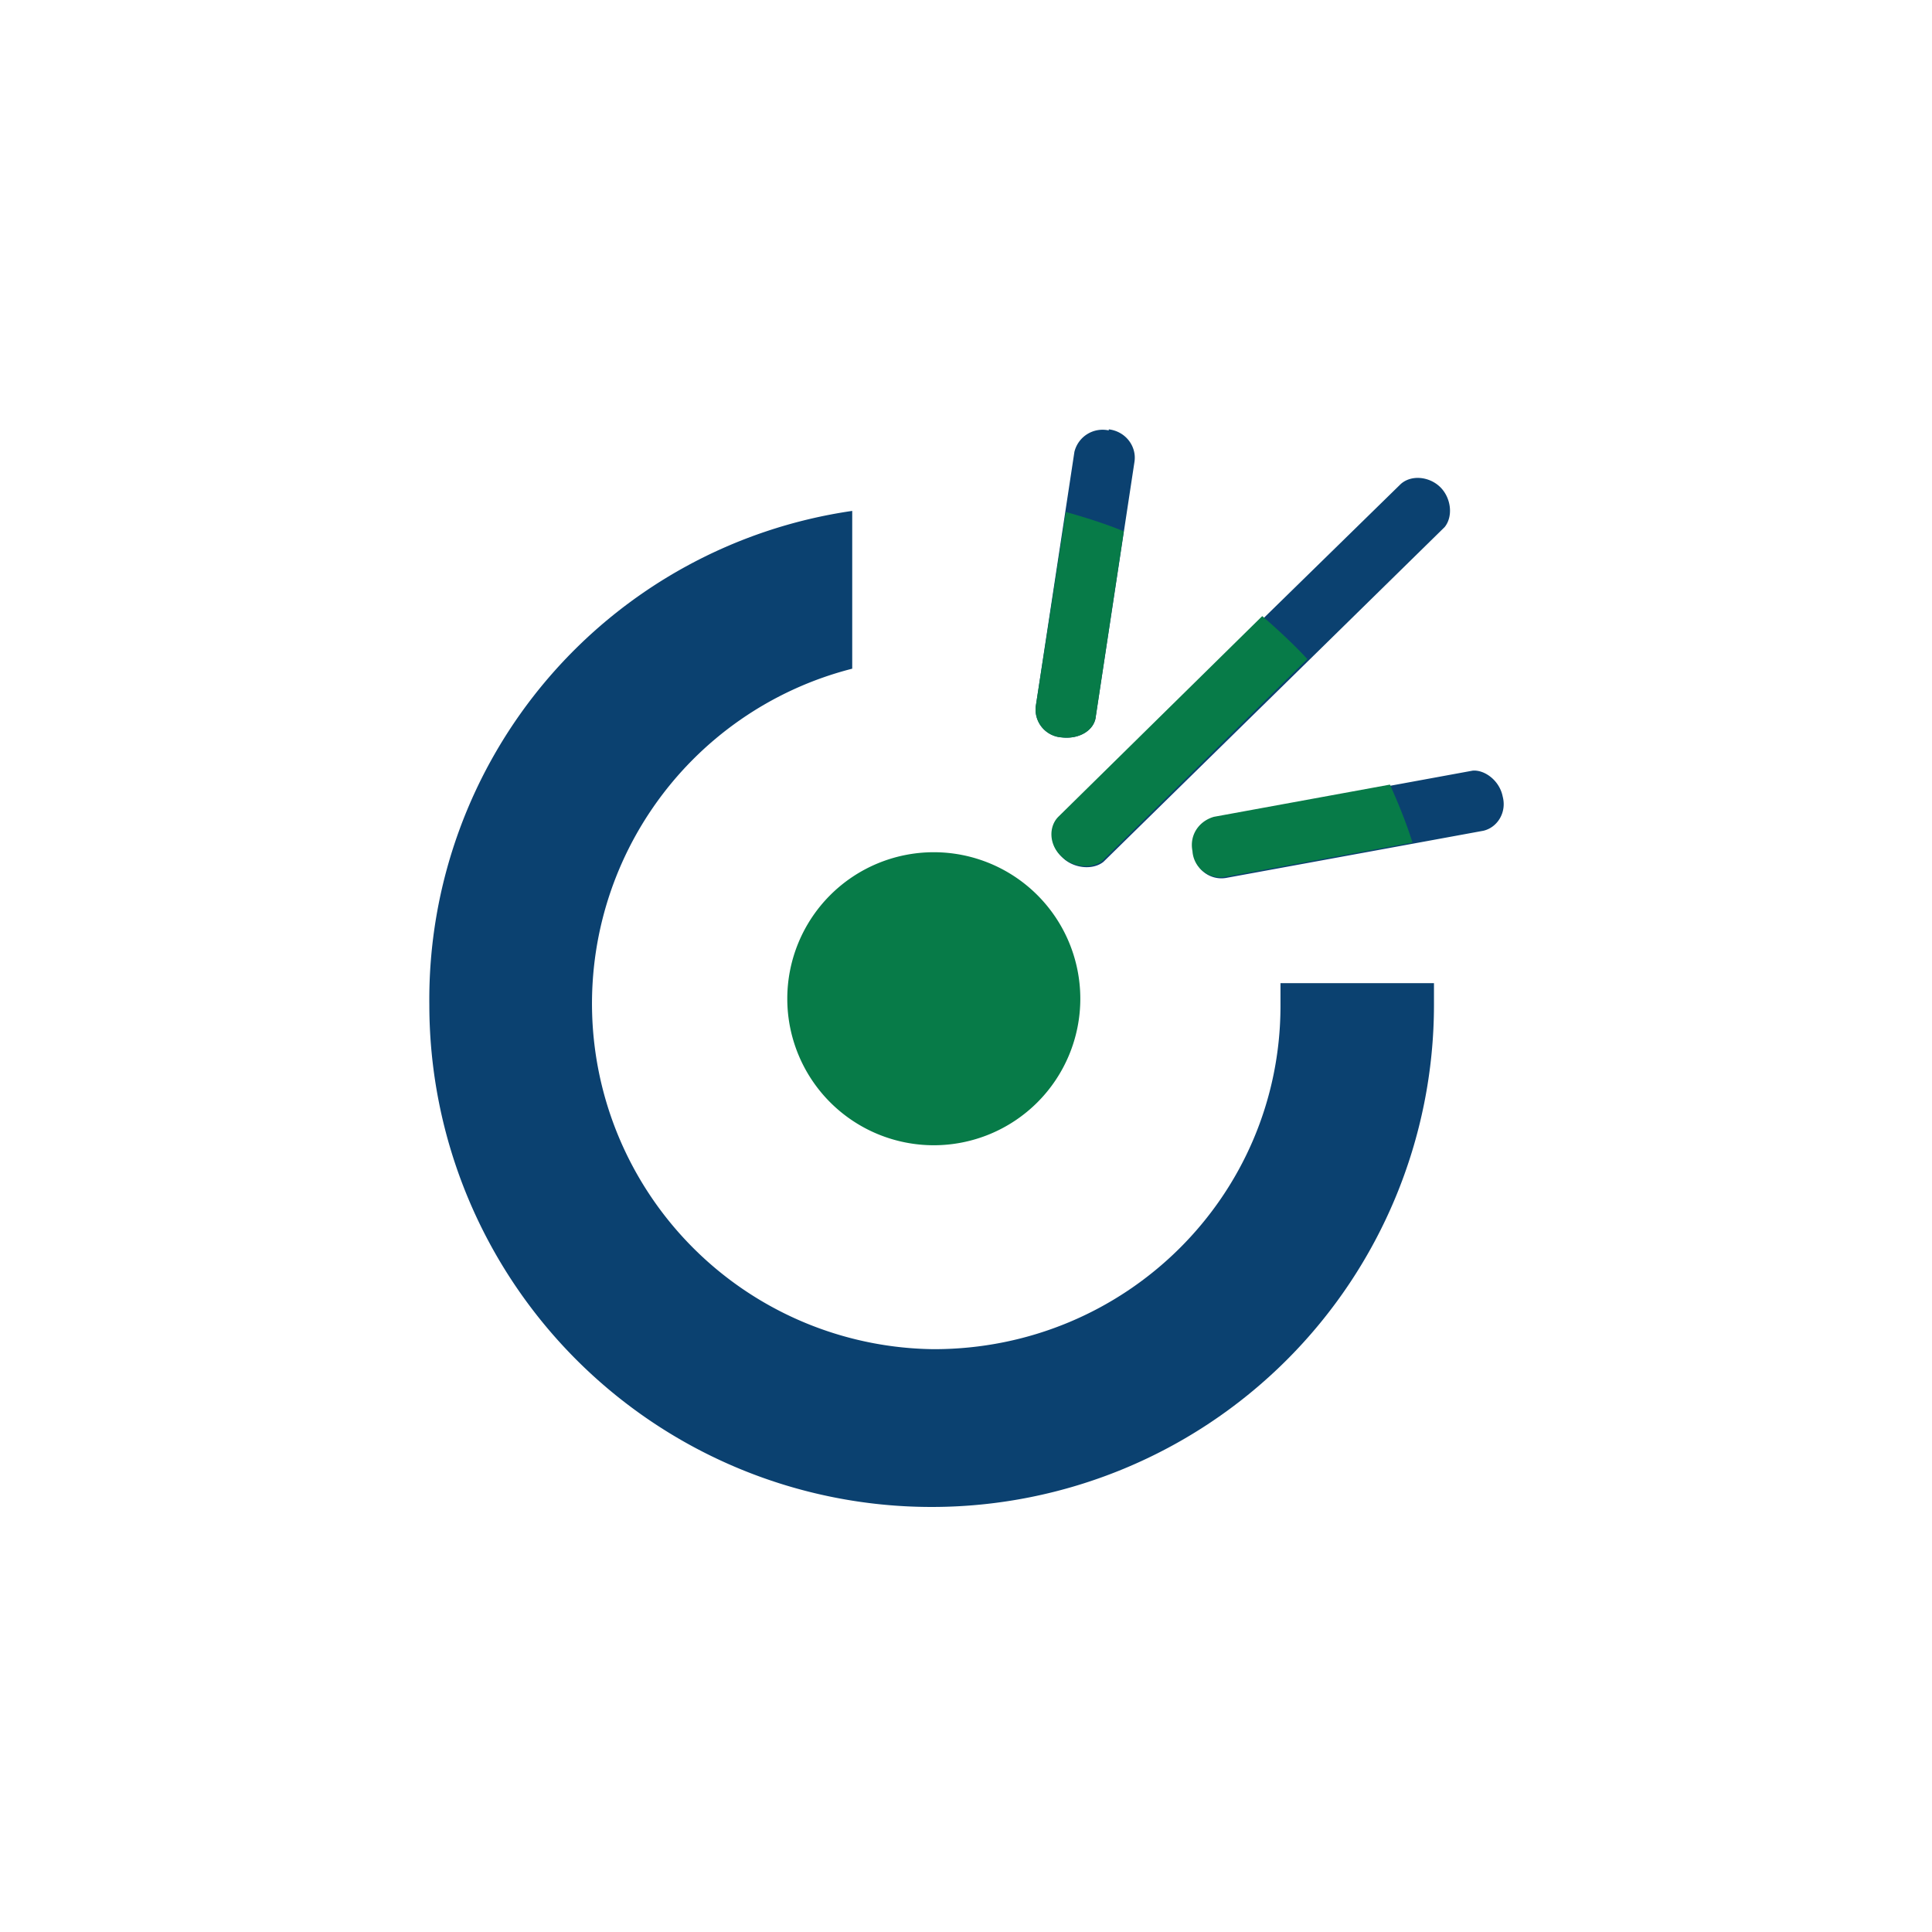
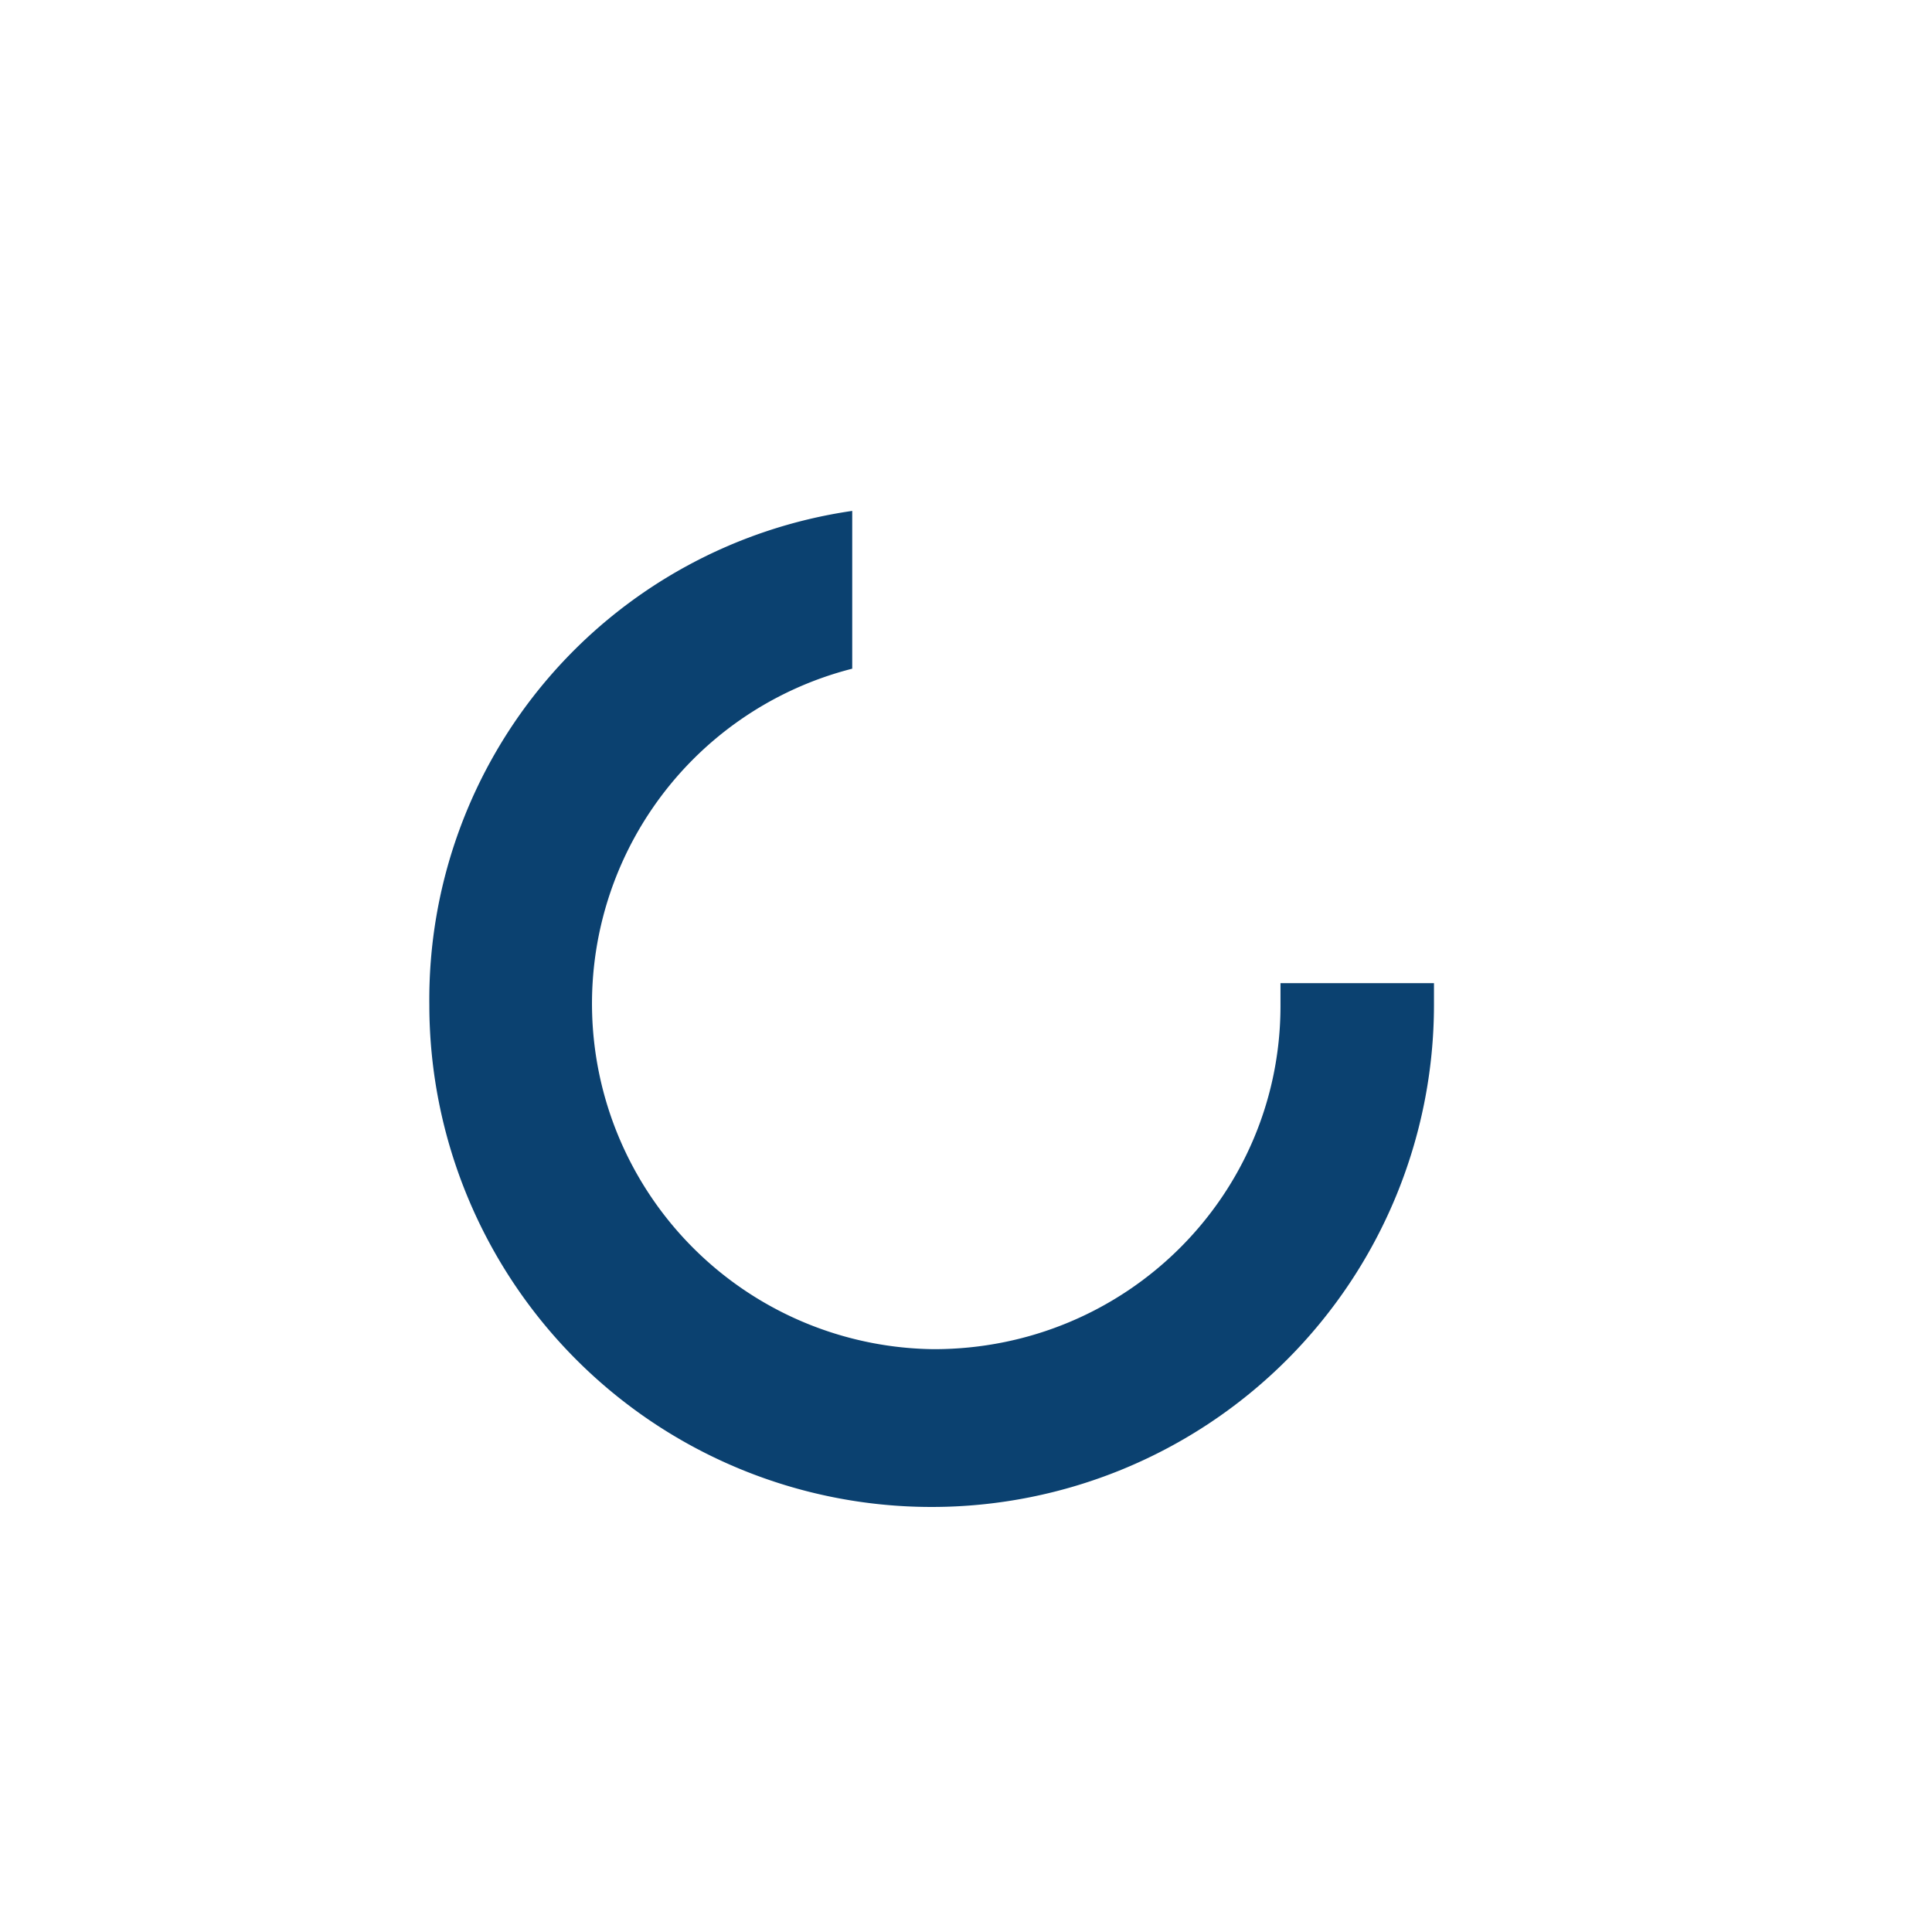
<svg xmlns="http://www.w3.org/2000/svg" width="18" height="18">
-   <path fill="#fff" d="M0 0h18v18H0z" />
  <path fill="#0B4170" d="M11.93 9.15v.22c0 1.77-1.44 3.2-3.23 3.2a3.22 3.22 0 0 1-.76-6.34V4.76A4.6 4.6 0 0 0 4 9.36a4.68 4.68 0 0 0 9.36 0v-.2h-1.43Z" />
-   <path fill="#077B48" d="M8.7 10.67a1.36 1.36 0 1 0 0-2.73 1.36 1.36 0 0 0 0 2.73" />
-   <path fill="#0B4170" d="M10.33 4c.16.02.26.16.24.3l-.36 2.37c-.01.13-.15.22-.32.2a.26.26 0 0 1-.24-.29l.36-2.37a.27.27 0 0 1 .32-.2ZM14 7.42c.04.15-.05.29-.18.32l-2.4.44a.26.26 0 0 1-.3-.24c-.03-.15.06-.28.2-.32l2.4-.44c.11-.01.25.09.28.24m-.95-2.91c.1-.09.27-.07.37.03s.12.27.04.37l-3.18 3.12c-.1.08-.28.06-.38-.04-.12-.11-.12-.28-.03-.37z" />
-   <path fill="#077B48" d="M12.95 7.31c.08.18.15.35.21.54l-1.75.32a.26.26 0 0 1-.3-.24c-.03-.15.06-.28.2-.32zm-1.19-1.57c.15.13.29.26.42.4l-1.91 1.88c-.1.08-.28.06-.38-.04-.12-.11-.12-.28-.03-.37zm-1.29-.79-.26 1.72c-.01.13-.15.22-.32.2a.26.26 0 0 1-.24-.29l.28-1.81c.18.05.37.11.54.18" />
</svg>